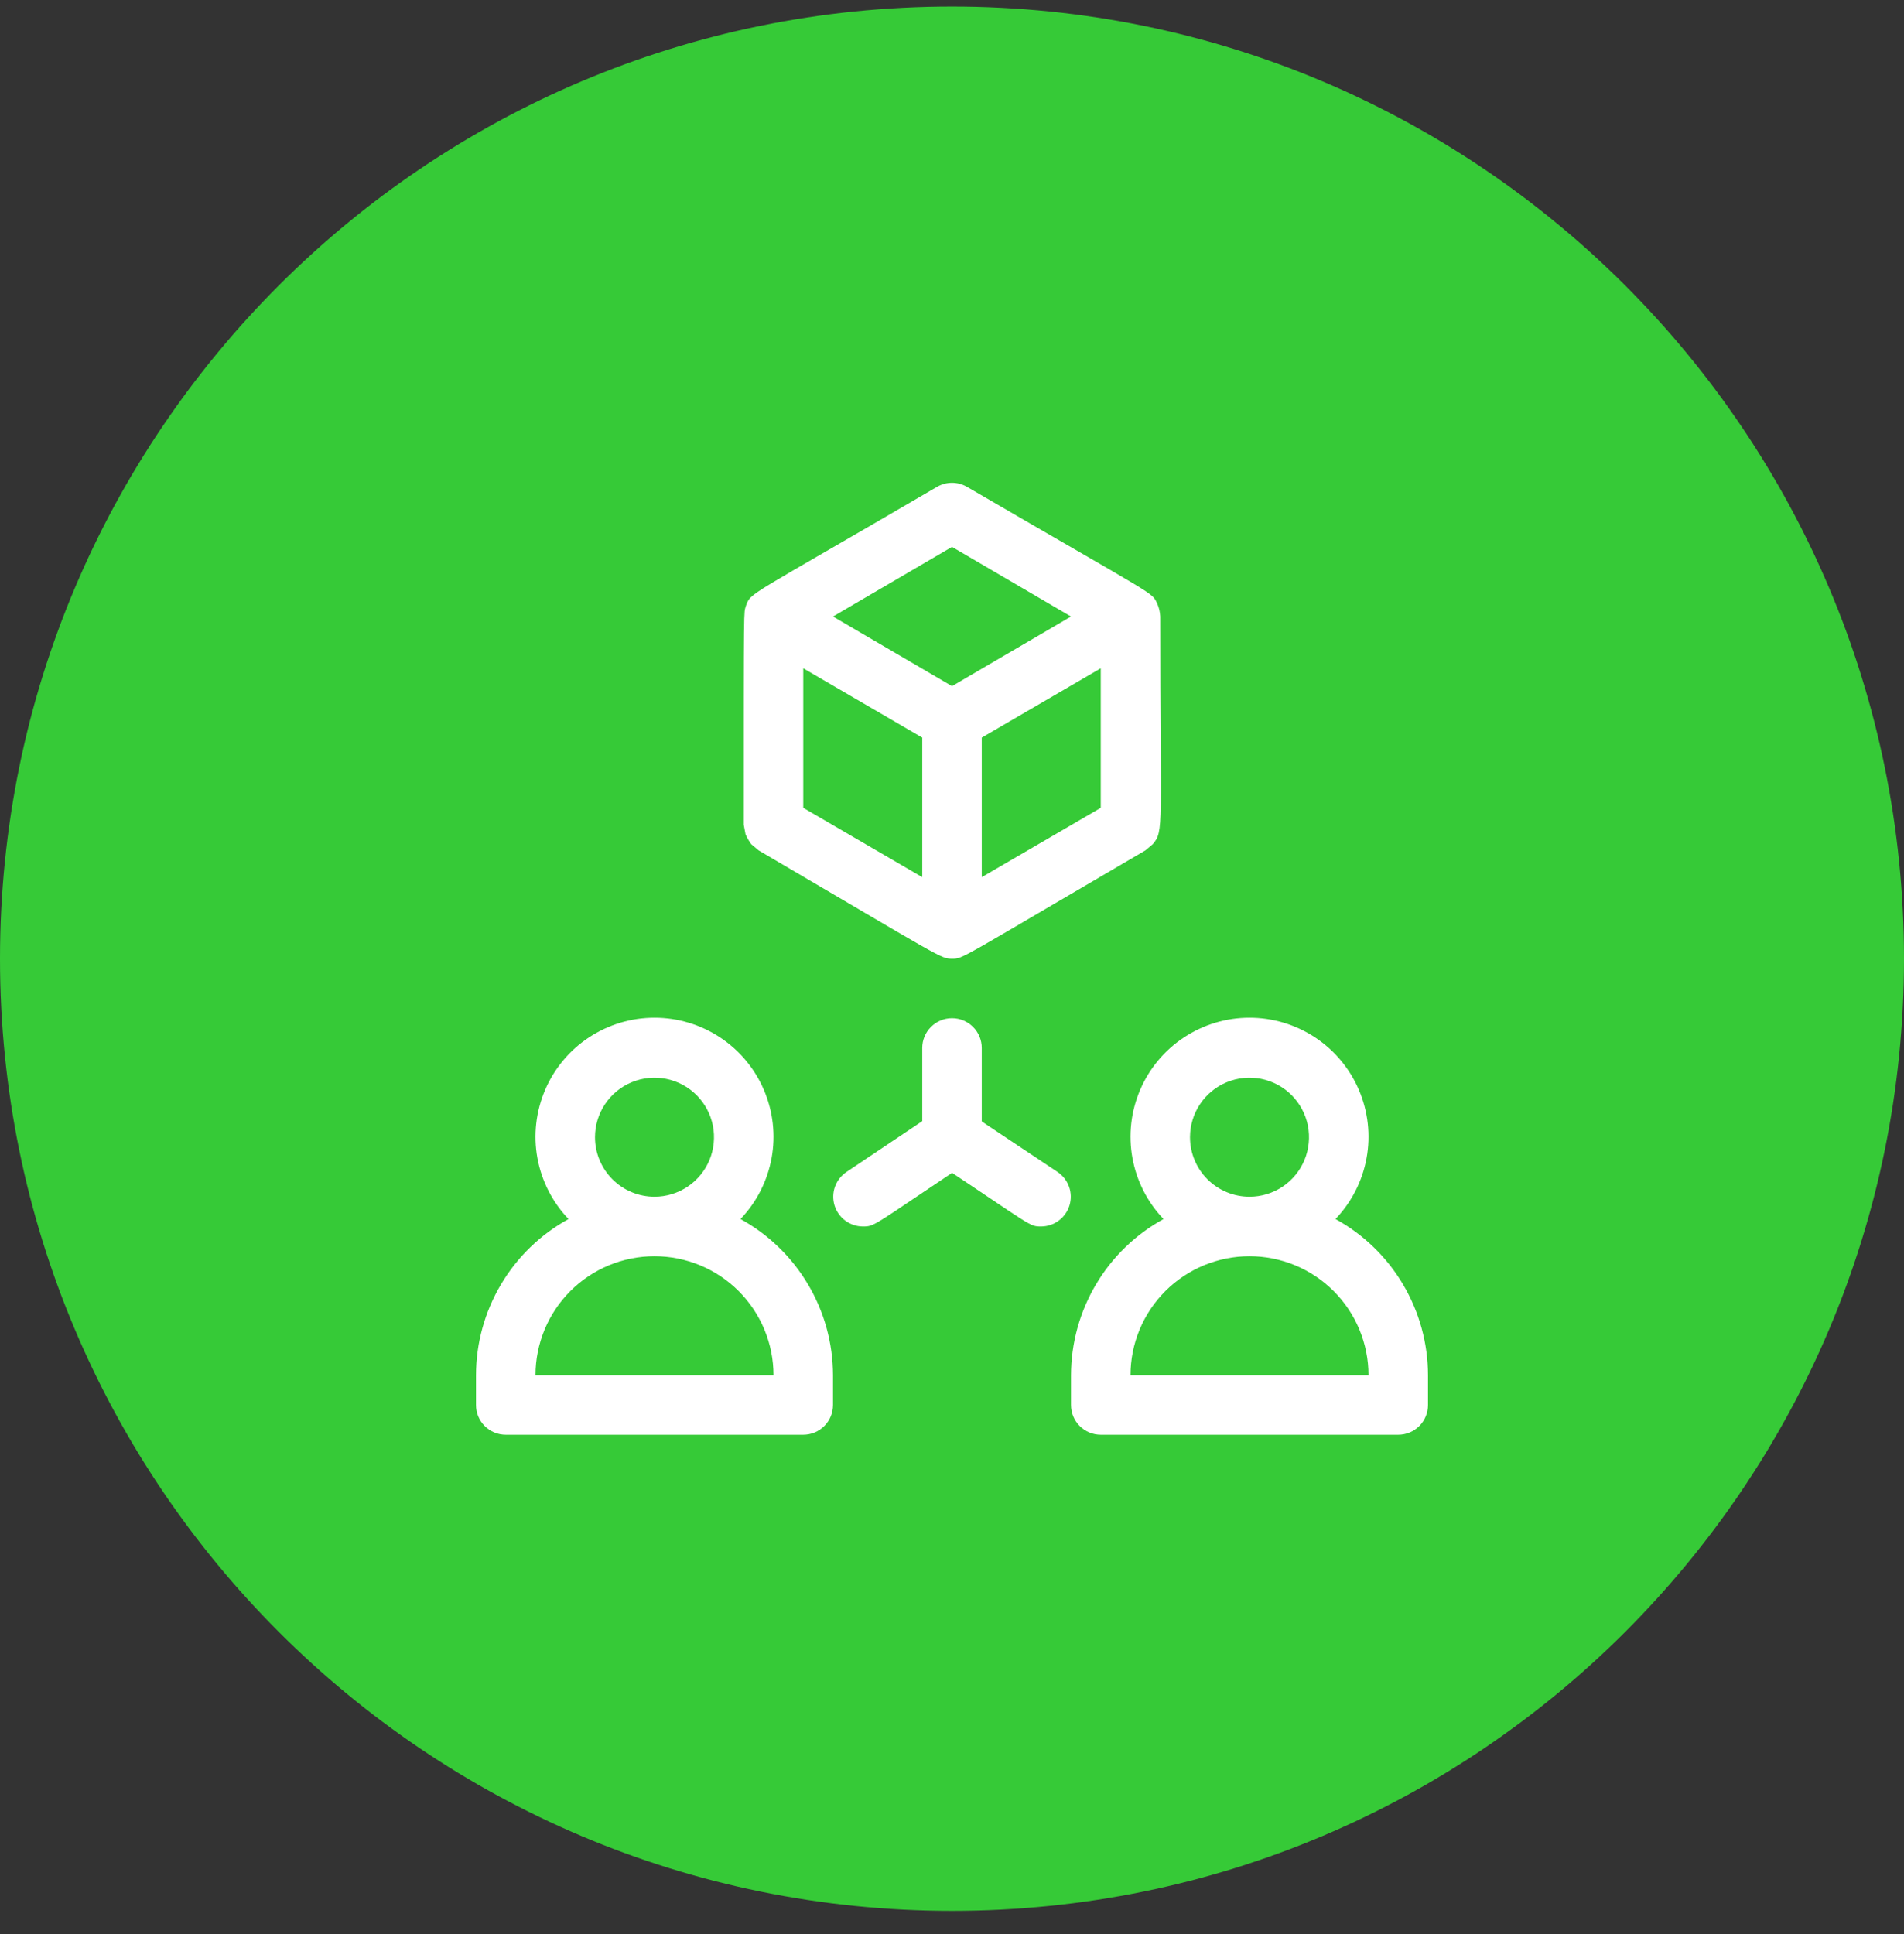
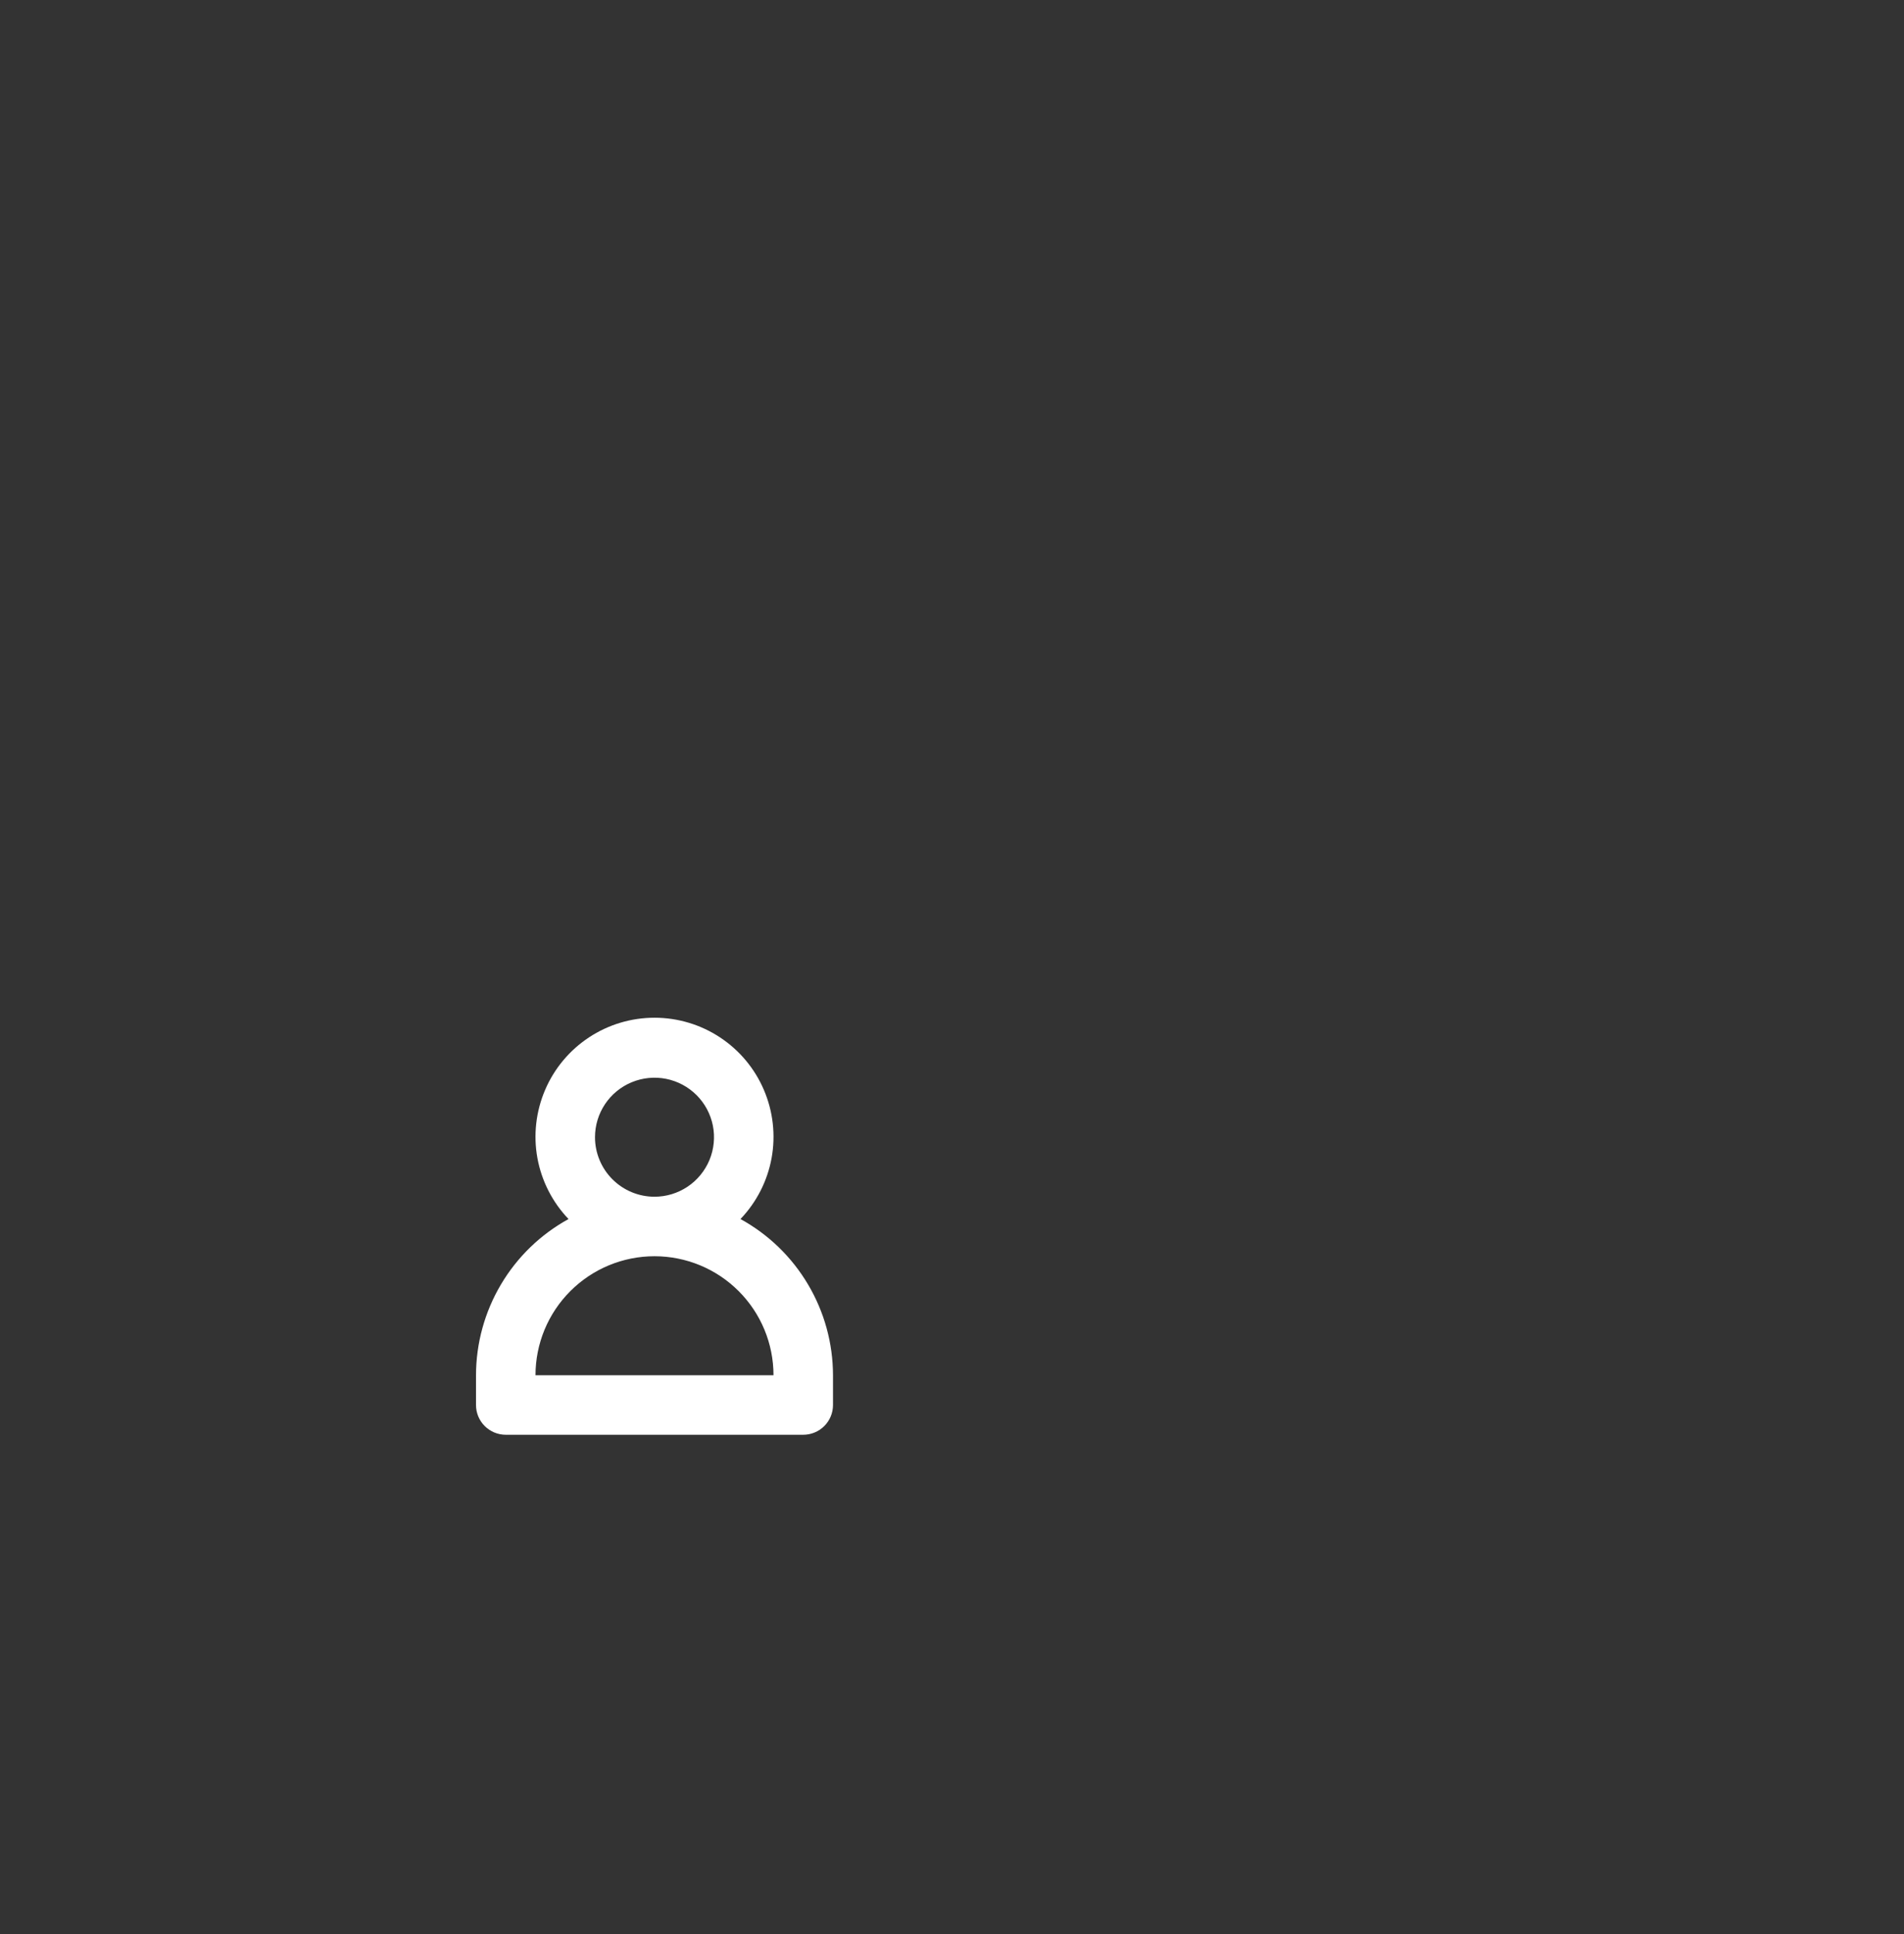
<svg xmlns="http://www.w3.org/2000/svg" width="64" height="65" viewBox="0 0 64 65" fill="none">
  <rect x="0" y="0" width="64" height="65" fill="#333333" stroke="none" />
-   <path d="M0 32.22C0 14.547 14.327 0.22 32 0.22V0.22C49.673 0.22 64 14.547 64 32.22V32.22C64 49.893 49.673 64.22 32 64.22V64.22C14.327 64.22 0 49.893 0 32.22V32.22Z" fill="#36CA37" />
  <g clip-path="url(#clip0_243_1675)">
    <path d="M24.89 40.97C25.432 40.403 25.795 39.691 25.936 38.92C26.076 38.149 25.986 37.353 25.678 36.633C25.371 35.912 24.858 35.298 24.204 34.866C23.55 34.434 22.784 34.204 22 34.204C21.216 34.204 20.45 34.434 19.796 34.866C19.142 35.298 18.629 35.912 18.322 36.633C18.014 37.353 17.924 38.149 18.064 38.92C18.205 39.691 18.568 40.403 19.11 40.97C18.169 41.486 17.385 42.246 16.838 43.17C16.291 44.093 16.002 45.146 16 46.22V47.22C16 47.485 16.105 47.739 16.293 47.927C16.48 48.114 16.735 48.22 17 48.22H27C27.265 48.22 27.52 48.114 27.707 47.927C27.895 47.739 28 47.485 28 47.22V46.22C27.998 45.146 27.709 44.093 27.162 43.17C26.615 42.246 25.831 41.486 24.89 40.97V40.97ZM20 38.22C20 37.824 20.117 37.437 20.337 37.108C20.557 36.779 20.869 36.523 21.235 36.372C21.6 36.221 22.002 36.181 22.39 36.258C22.778 36.335 23.134 36.526 23.414 36.805C23.694 37.085 23.884 37.441 23.962 37.829C24.039 38.217 23.999 38.62 23.848 38.985C23.696 39.35 23.44 39.663 23.111 39.883C22.782 40.102 22.396 40.22 22 40.22C21.47 40.22 20.961 40.009 20.586 39.634C20.211 39.259 20 38.75 20 38.22V38.22ZM18 46.22C18 45.159 18.421 44.141 19.172 43.391C19.922 42.641 20.939 42.22 22 42.22C23.061 42.22 24.078 42.641 24.828 43.391C25.579 44.141 26 45.159 26 46.22H18Z" fill="white" />
-     <path d="M44.89 40.97C45.432 40.403 45.795 39.691 45.935 38.92C46.076 38.149 45.986 37.353 45.678 36.633C45.371 35.912 44.858 35.298 44.204 34.866C43.55 34.434 42.784 34.204 42 34.204C41.216 34.204 40.45 34.434 39.796 34.866C39.142 35.298 38.629 35.912 38.322 36.633C38.014 37.353 37.924 38.149 38.065 38.92C38.205 39.691 38.568 40.403 39.11 40.97C38.169 41.486 37.385 42.246 36.838 43.17C36.291 44.093 36.002 45.146 36 46.22V47.22C36 47.485 36.105 47.739 36.293 47.927C36.48 48.114 36.735 48.22 37 48.22H47C47.265 48.22 47.52 48.114 47.707 47.927C47.895 47.739 48 47.485 48 47.22V46.22C47.998 45.146 47.709 44.093 47.162 43.17C46.615 42.246 45.831 41.486 44.89 40.97V40.97ZM40 38.22C40 37.824 40.117 37.437 40.337 37.108C40.557 36.779 40.869 36.523 41.235 36.372C41.6 36.221 42.002 36.181 42.39 36.258C42.778 36.335 43.135 36.526 43.414 36.805C43.694 37.085 43.884 37.441 43.962 37.829C44.039 38.217 43.999 38.62 43.848 38.985C43.696 39.35 43.44 39.663 43.111 39.883C42.782 40.102 42.396 40.22 42 40.22C41.47 40.22 40.961 40.009 40.586 39.634C40.211 39.259 40 38.75 40 38.22ZM38 46.22C38 45.159 38.421 44.141 39.172 43.391C39.922 42.641 40.939 42.22 42 42.22C43.061 42.22 44.078 42.641 44.828 43.391C45.579 44.141 46 45.159 46 46.22H38Z" fill="white" />
-     <path d="M39 20.72C38.993 20.571 38.959 20.426 38.9 20.29C38.7 19.88 39.01 20.15 32.5 16.36C32.348 16.272 32.175 16.226 32 16.226C31.825 16.226 31.652 16.272 31.5 16.36C25 20.16 25.25 19.89 25.07 20.37C25 20.64 25 20.05 25 27.72L25.06 28.04C25.111 28.156 25.175 28.267 25.25 28.37L25.5 28.58C31.71 32.22 31.62 32.22 32 32.22C32.38 32.22 32.15 32.29 38.5 28.58L38.75 28.37C39.13 27.92 39 27.84 39 20.72ZM27 22.46L31 24.79V29.48L27 27.15V22.46ZM33 24.79L37 22.46V27.15L33 29.48V24.79ZM32 18.38L36 20.72L32 23.06L28 20.72L32 18.38Z" fill="white" />
-     <path d="M29 41.22C28.786 41.218 28.579 41.148 28.408 41.02C28.237 40.892 28.112 40.712 28.05 40.508C27.989 40.303 27.994 40.084 28.066 39.883C28.138 39.682 28.273 39.509 28.45 39.39L31 37.68V35.22C31 34.955 31.105 34.7 31.293 34.513C31.48 34.325 31.735 34.22 32 34.22C32.265 34.22 32.52 34.325 32.707 34.513C32.895 34.7 33 34.955 33 35.22V38.22C32.999 38.384 32.958 38.546 32.879 38.691C32.801 38.836 32.688 38.959 32.55 39.05C29.3 41.22 29.41 41.22 29 41.22Z" fill="white" />
-     <path d="M35 41.22C34.59 41.22 34.72 41.22 31.45 39.05C31.256 38.894 31.127 38.67 31.089 38.424C31.051 38.178 31.106 37.926 31.244 37.719C31.381 37.511 31.592 37.362 31.833 37.301C32.075 37.24 32.331 37.272 32.55 37.39L35.55 39.39C35.727 39.509 35.862 39.682 35.934 39.883C36.006 40.084 36.011 40.303 35.95 40.508C35.889 40.712 35.763 40.892 35.592 41.02C35.421 41.148 35.214 41.218 35 41.22Z" fill="white" />
  </g>
  <defs>
    <clipPath id="clip0_243_1675">
      <rect width="32" height="32" fill="white" transform="translate(16 16.22)" />
    </clipPath>
  </defs>
</svg>